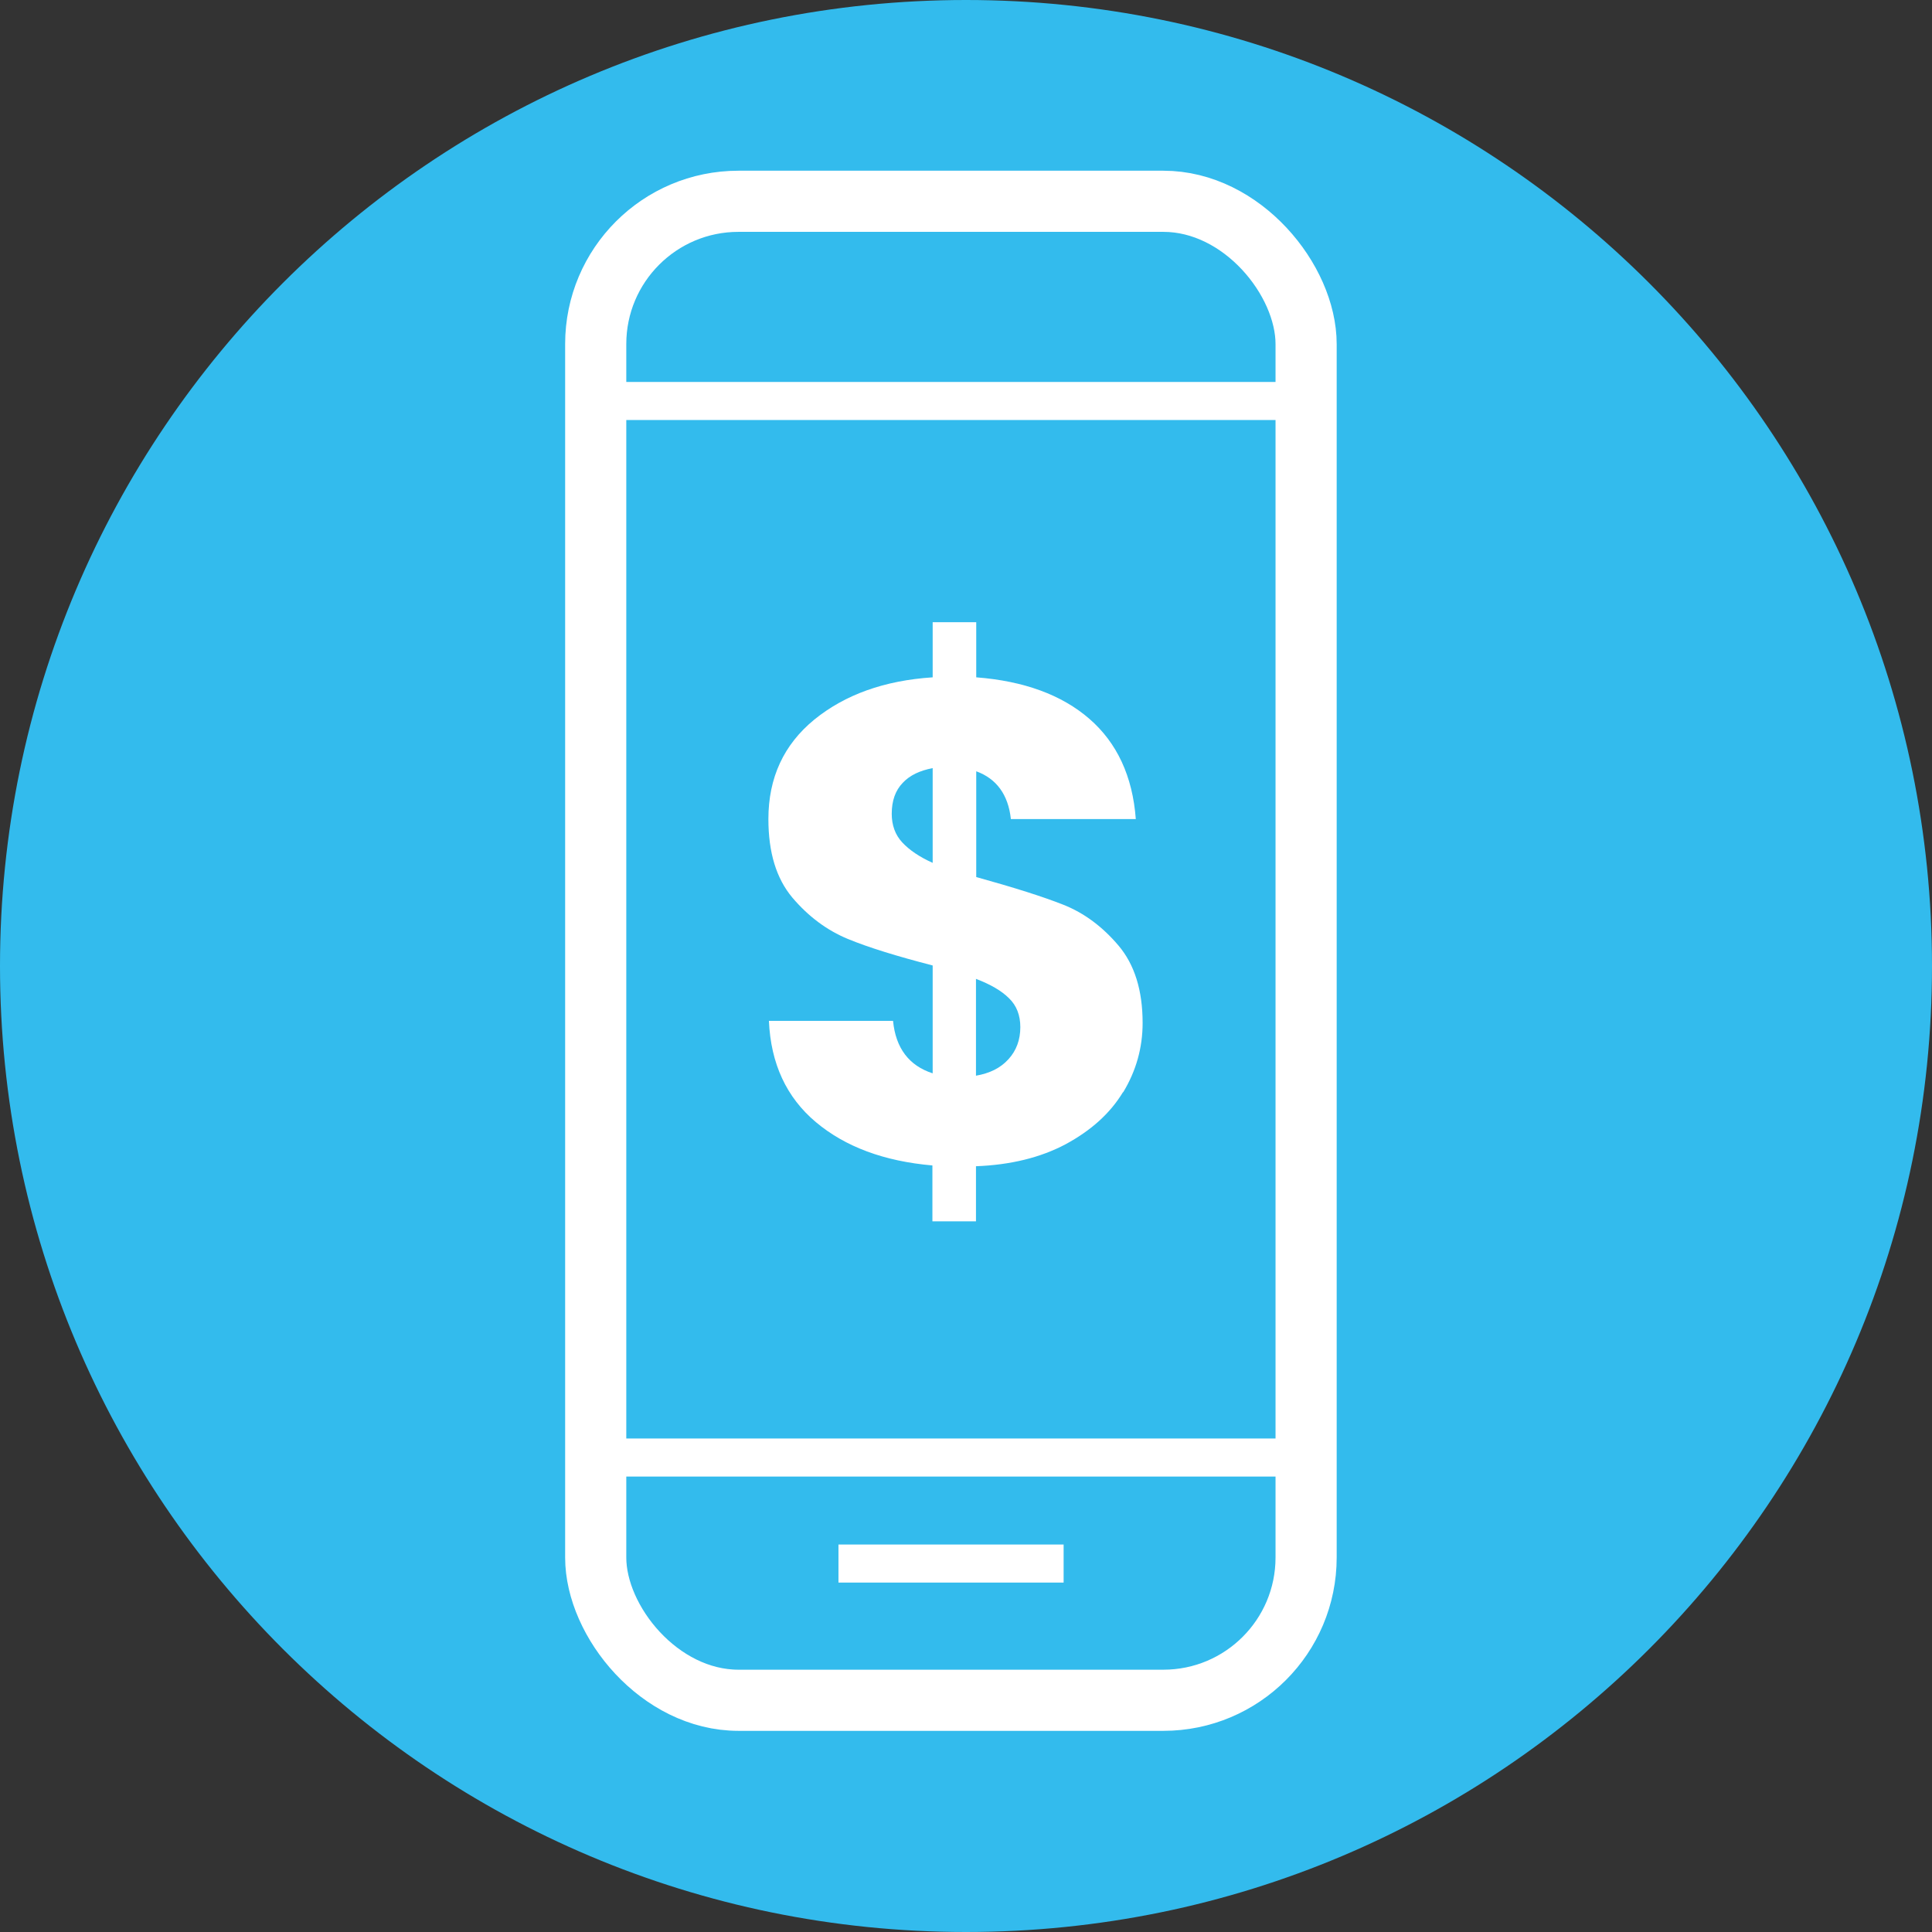
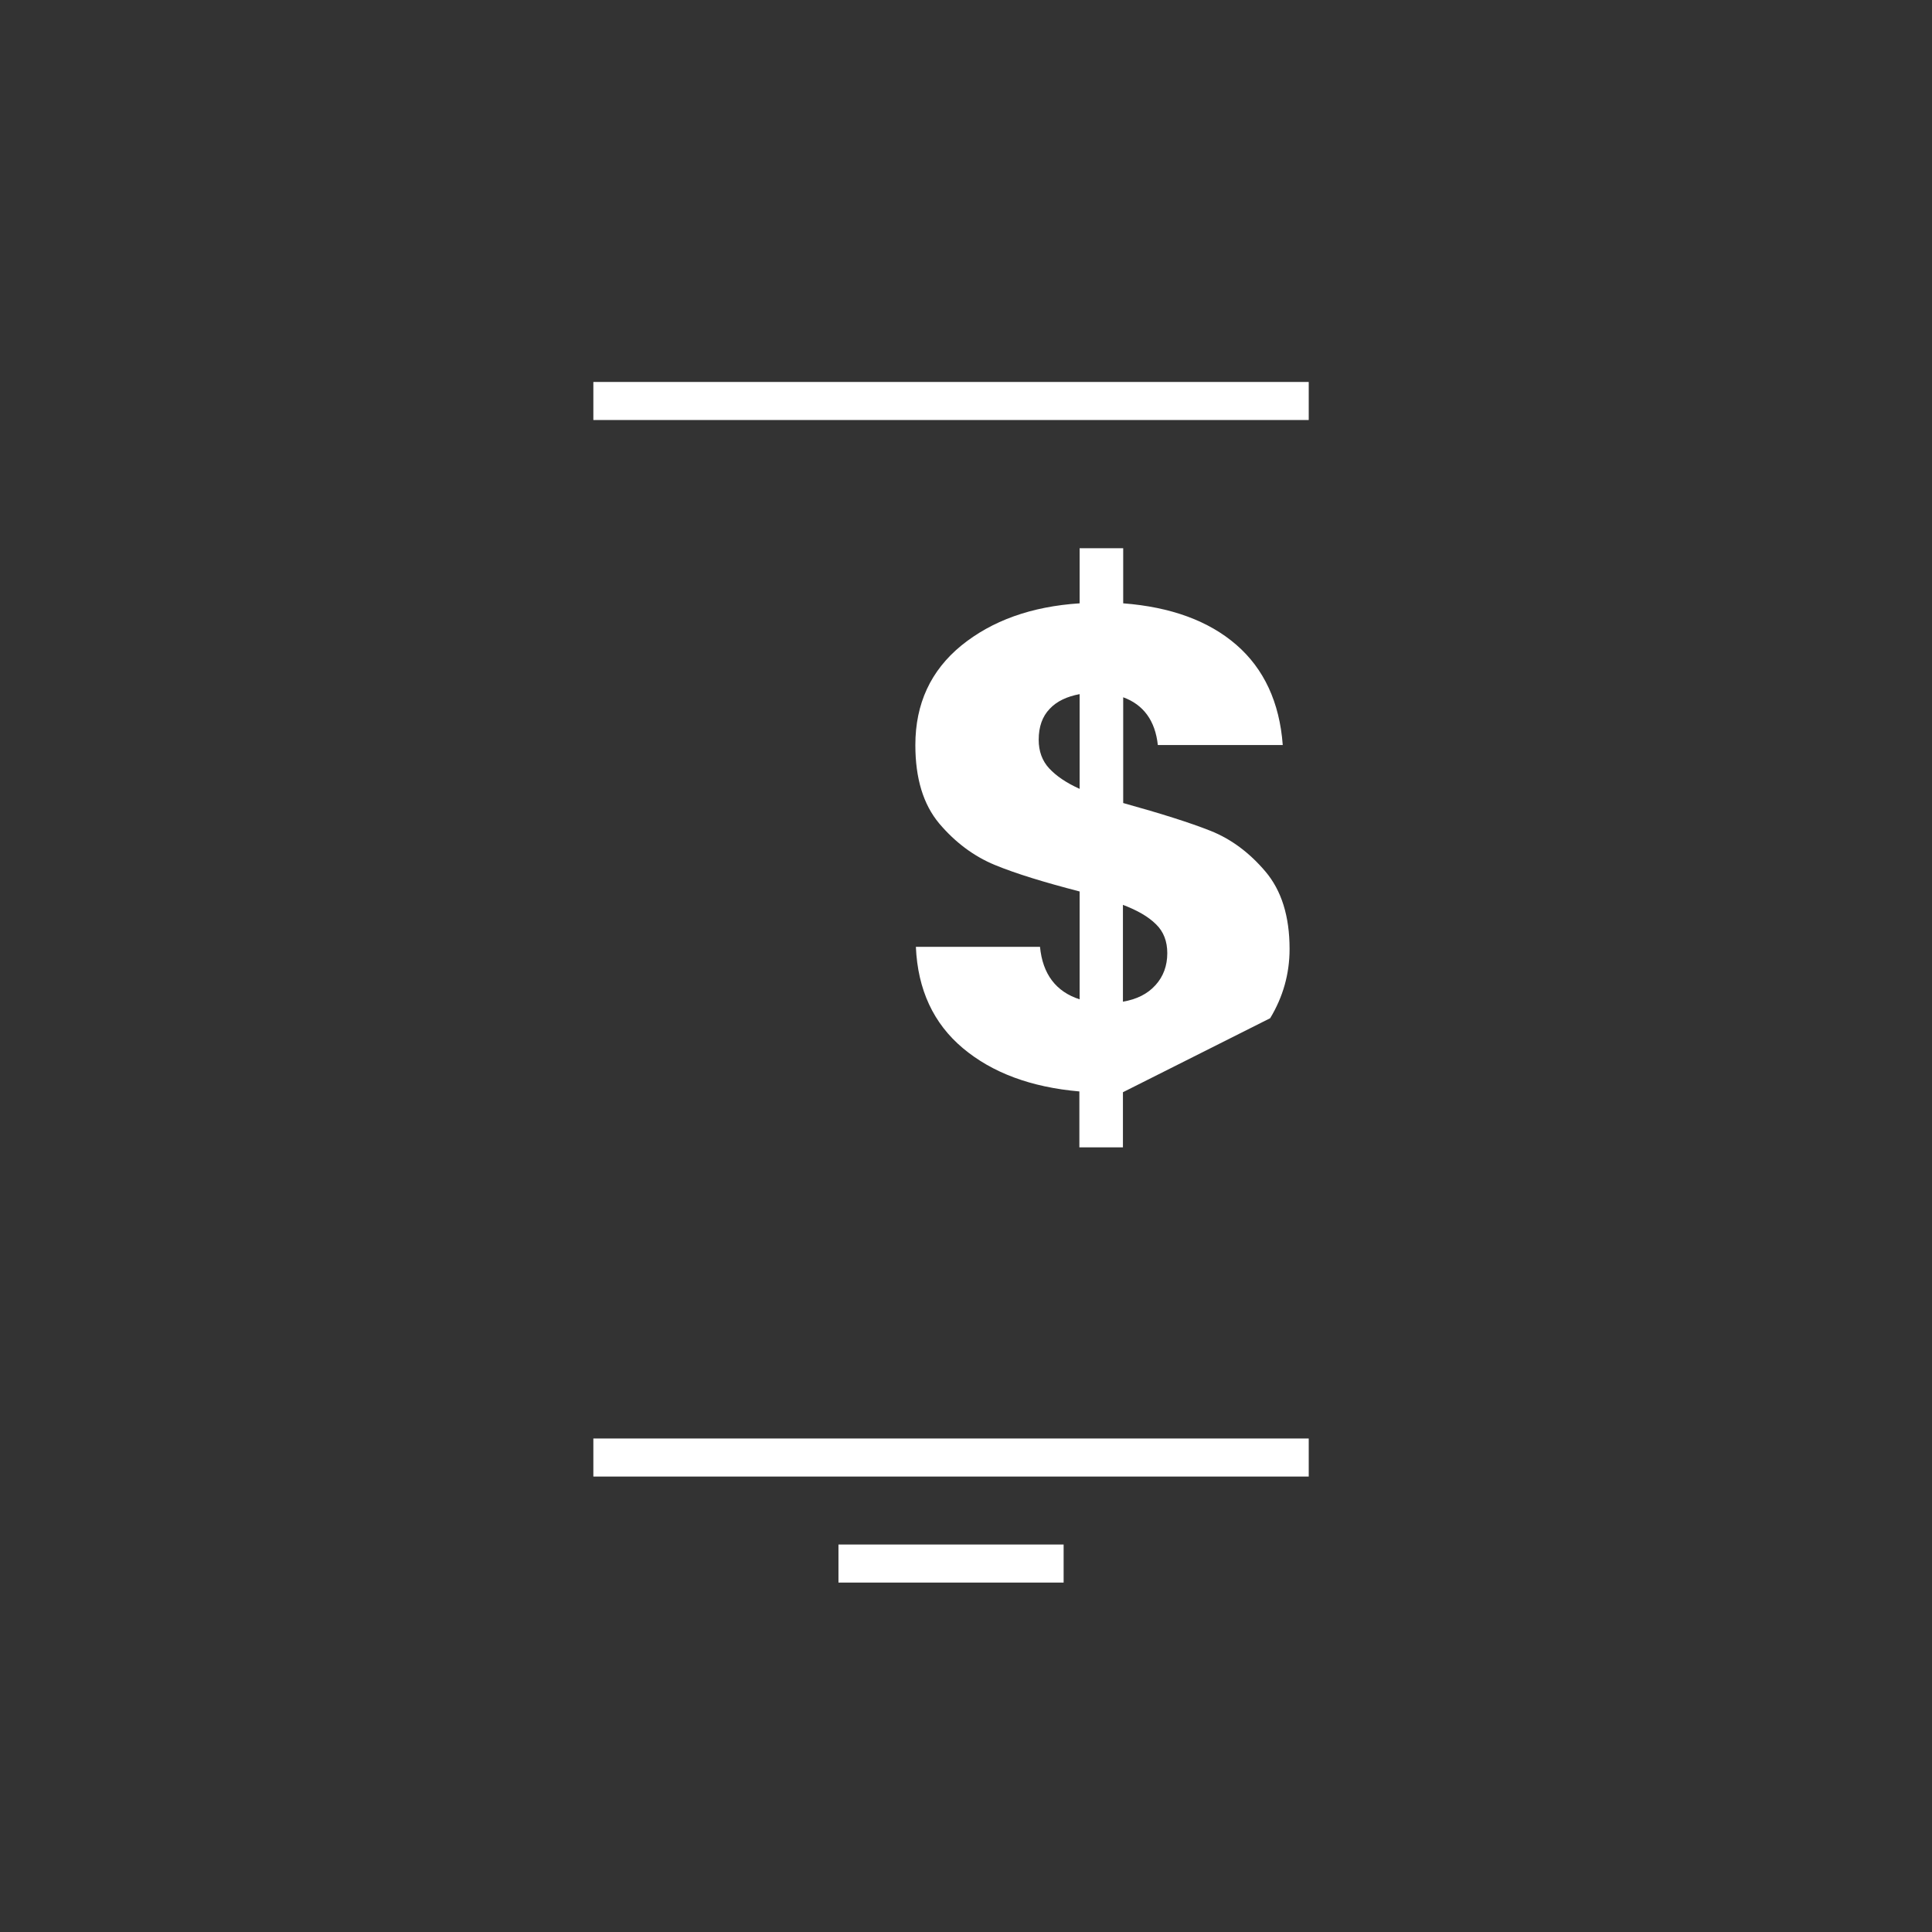
<svg xmlns="http://www.w3.org/2000/svg" id="Capa_2" data-name="Capa 2" viewBox="0 0 73.62 73.62">
  <rect x="0" y="0" width="73.62" height="73.62" fill="#333333" stroke="none" />
  <defs>
    <style>
      .cls-1 {
        fill: #fff;
      }

      .cls-2 {
        stroke-width: 2.33px;
      }

      .cls-2, .cls-3 {
        fill: none;
        stroke: #fff;
        stroke-miterlimit: 10;
      }

      .cls-3 {
        stroke-width: 1.45px;
      }

      .cls-4 {
        fill: #33bbed;
      }
    </style>
  </defs>
  <g id="Capa_1-2" data-name="Capa 1">
-     <path class="cls-4" d="m0,36.81c0,20.33,16.48,36.81,36.81,36.81s36.81-16.48,36.81-36.81S57.14,0,36.81,0,0,16.48,0,36.81" />
-     <rect class="cls-2" x="22.7" y="7.67" width="27.07" height="57.12" rx="5.44" ry="5.44" />
    <line class="cls-3" x1="22.61" y1="55.54" x2="49.87" y2="55.54" />
    <line class="cls-3" x1="22.61" y1="15.28" x2="49.87" y2="15.28" />
    <line class="cls-3" x1="31.95" y1="59.58" x2="40.53" y2="59.58" />
-     <path class="cls-1" d="m42.79,41.62c-.49.81-1.22,1.46-2.18,1.98-.96.51-2.1.79-3.42.84v2.1h-1.66v-2.13c-1.84-.16-3.32-.71-4.44-1.65s-1.72-2.23-1.79-3.86h4.73c.1,1.04.61,1.71,1.51,2v-4.11c-1.35-.35-2.43-.68-3.23-1.01-.8-.33-1.51-.86-2.12-1.58-.61-.73-.91-1.72-.91-2.99,0-1.58.59-2.84,1.75-3.79,1.17-.95,2.67-1.49,4.51-1.61v-2.1h1.66v2.1c1.82.14,3.26.67,4.31,1.58s1.65,2.19,1.77,3.82h-4.76c-.1-.93-.55-1.54-1.32-1.82v4.03c1.44.4,2.55.75,3.33,1.06.78.31,1.48.83,2.09,1.55.61.72.92,1.7.92,2.95,0,.95-.25,1.83-.74,2.64m-8.42-9.52c.27.29.65.55,1.16.78v-3.61c-.48.09-.87.27-1.14.56-.28.29-.42.68-.42,1.18,0,.43.13.8.4,1.09m4.05,8.26c.3-.33.45-.74.45-1.22,0-.45-.14-.82-.43-1.1-.29-.29-.71-.53-1.26-.74v3.69c.52-.09.93-.29,1.23-.62" />
+     <path class="cls-1" d="m42.79,41.62v2.1h-1.66v-2.13c-1.84-.16-3.32-.71-4.44-1.65s-1.72-2.23-1.79-3.86h4.73c.1,1.04.61,1.71,1.51,2v-4.11c-1.35-.35-2.43-.68-3.23-1.01-.8-.33-1.51-.86-2.12-1.58-.61-.73-.91-1.72-.91-2.99,0-1.58.59-2.84,1.75-3.79,1.17-.95,2.67-1.49,4.51-1.61v-2.1h1.66v2.1c1.82.14,3.26.67,4.31,1.58s1.65,2.19,1.77,3.82h-4.76c-.1-.93-.55-1.54-1.32-1.82v4.03c1.44.4,2.55.75,3.33,1.06.78.31,1.48.83,2.09,1.55.61.72.92,1.7.92,2.95,0,.95-.25,1.83-.74,2.64m-8.42-9.52c.27.29.65.55,1.16.78v-3.61c-.48.09-.87.27-1.14.56-.28.29-.42.68-.42,1.18,0,.43.13.8.4,1.09m4.05,8.26c.3-.33.45-.74.45-1.22,0-.45-.14-.82-.43-1.1-.29-.29-.71-.53-1.26-.74v3.69c.52-.09.93-.29,1.23-.62" />
  </g>
</svg>